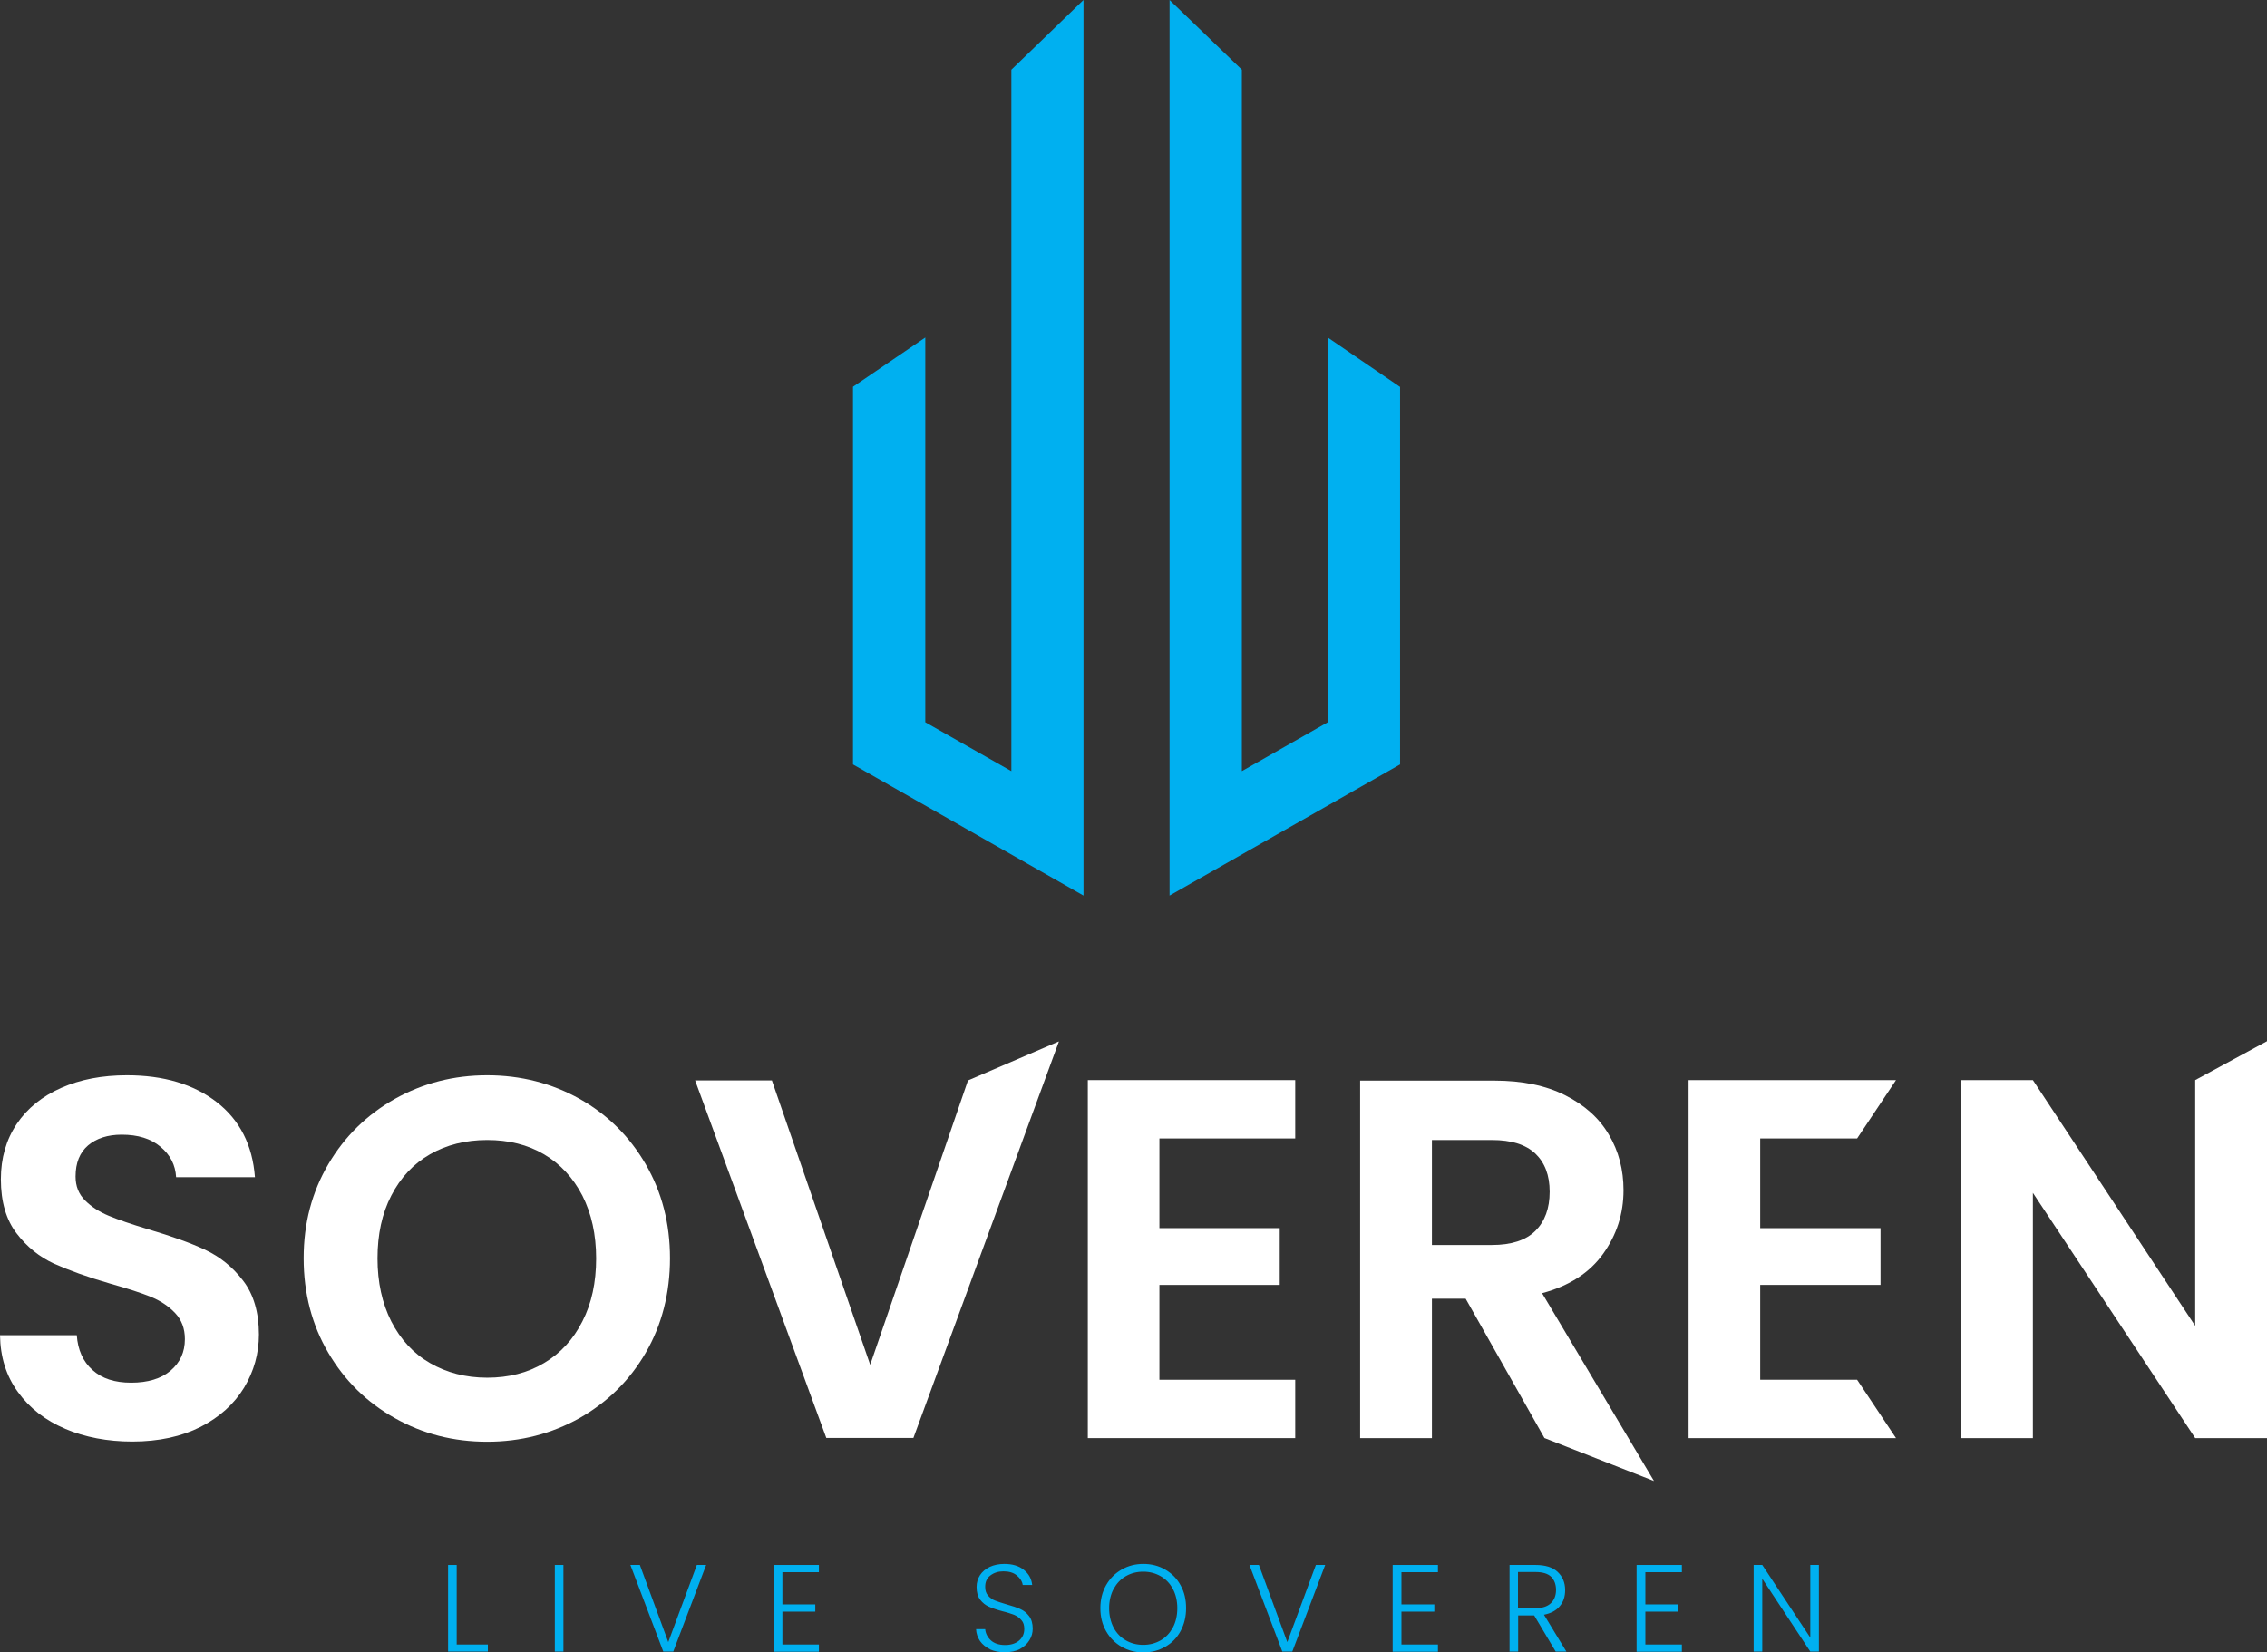
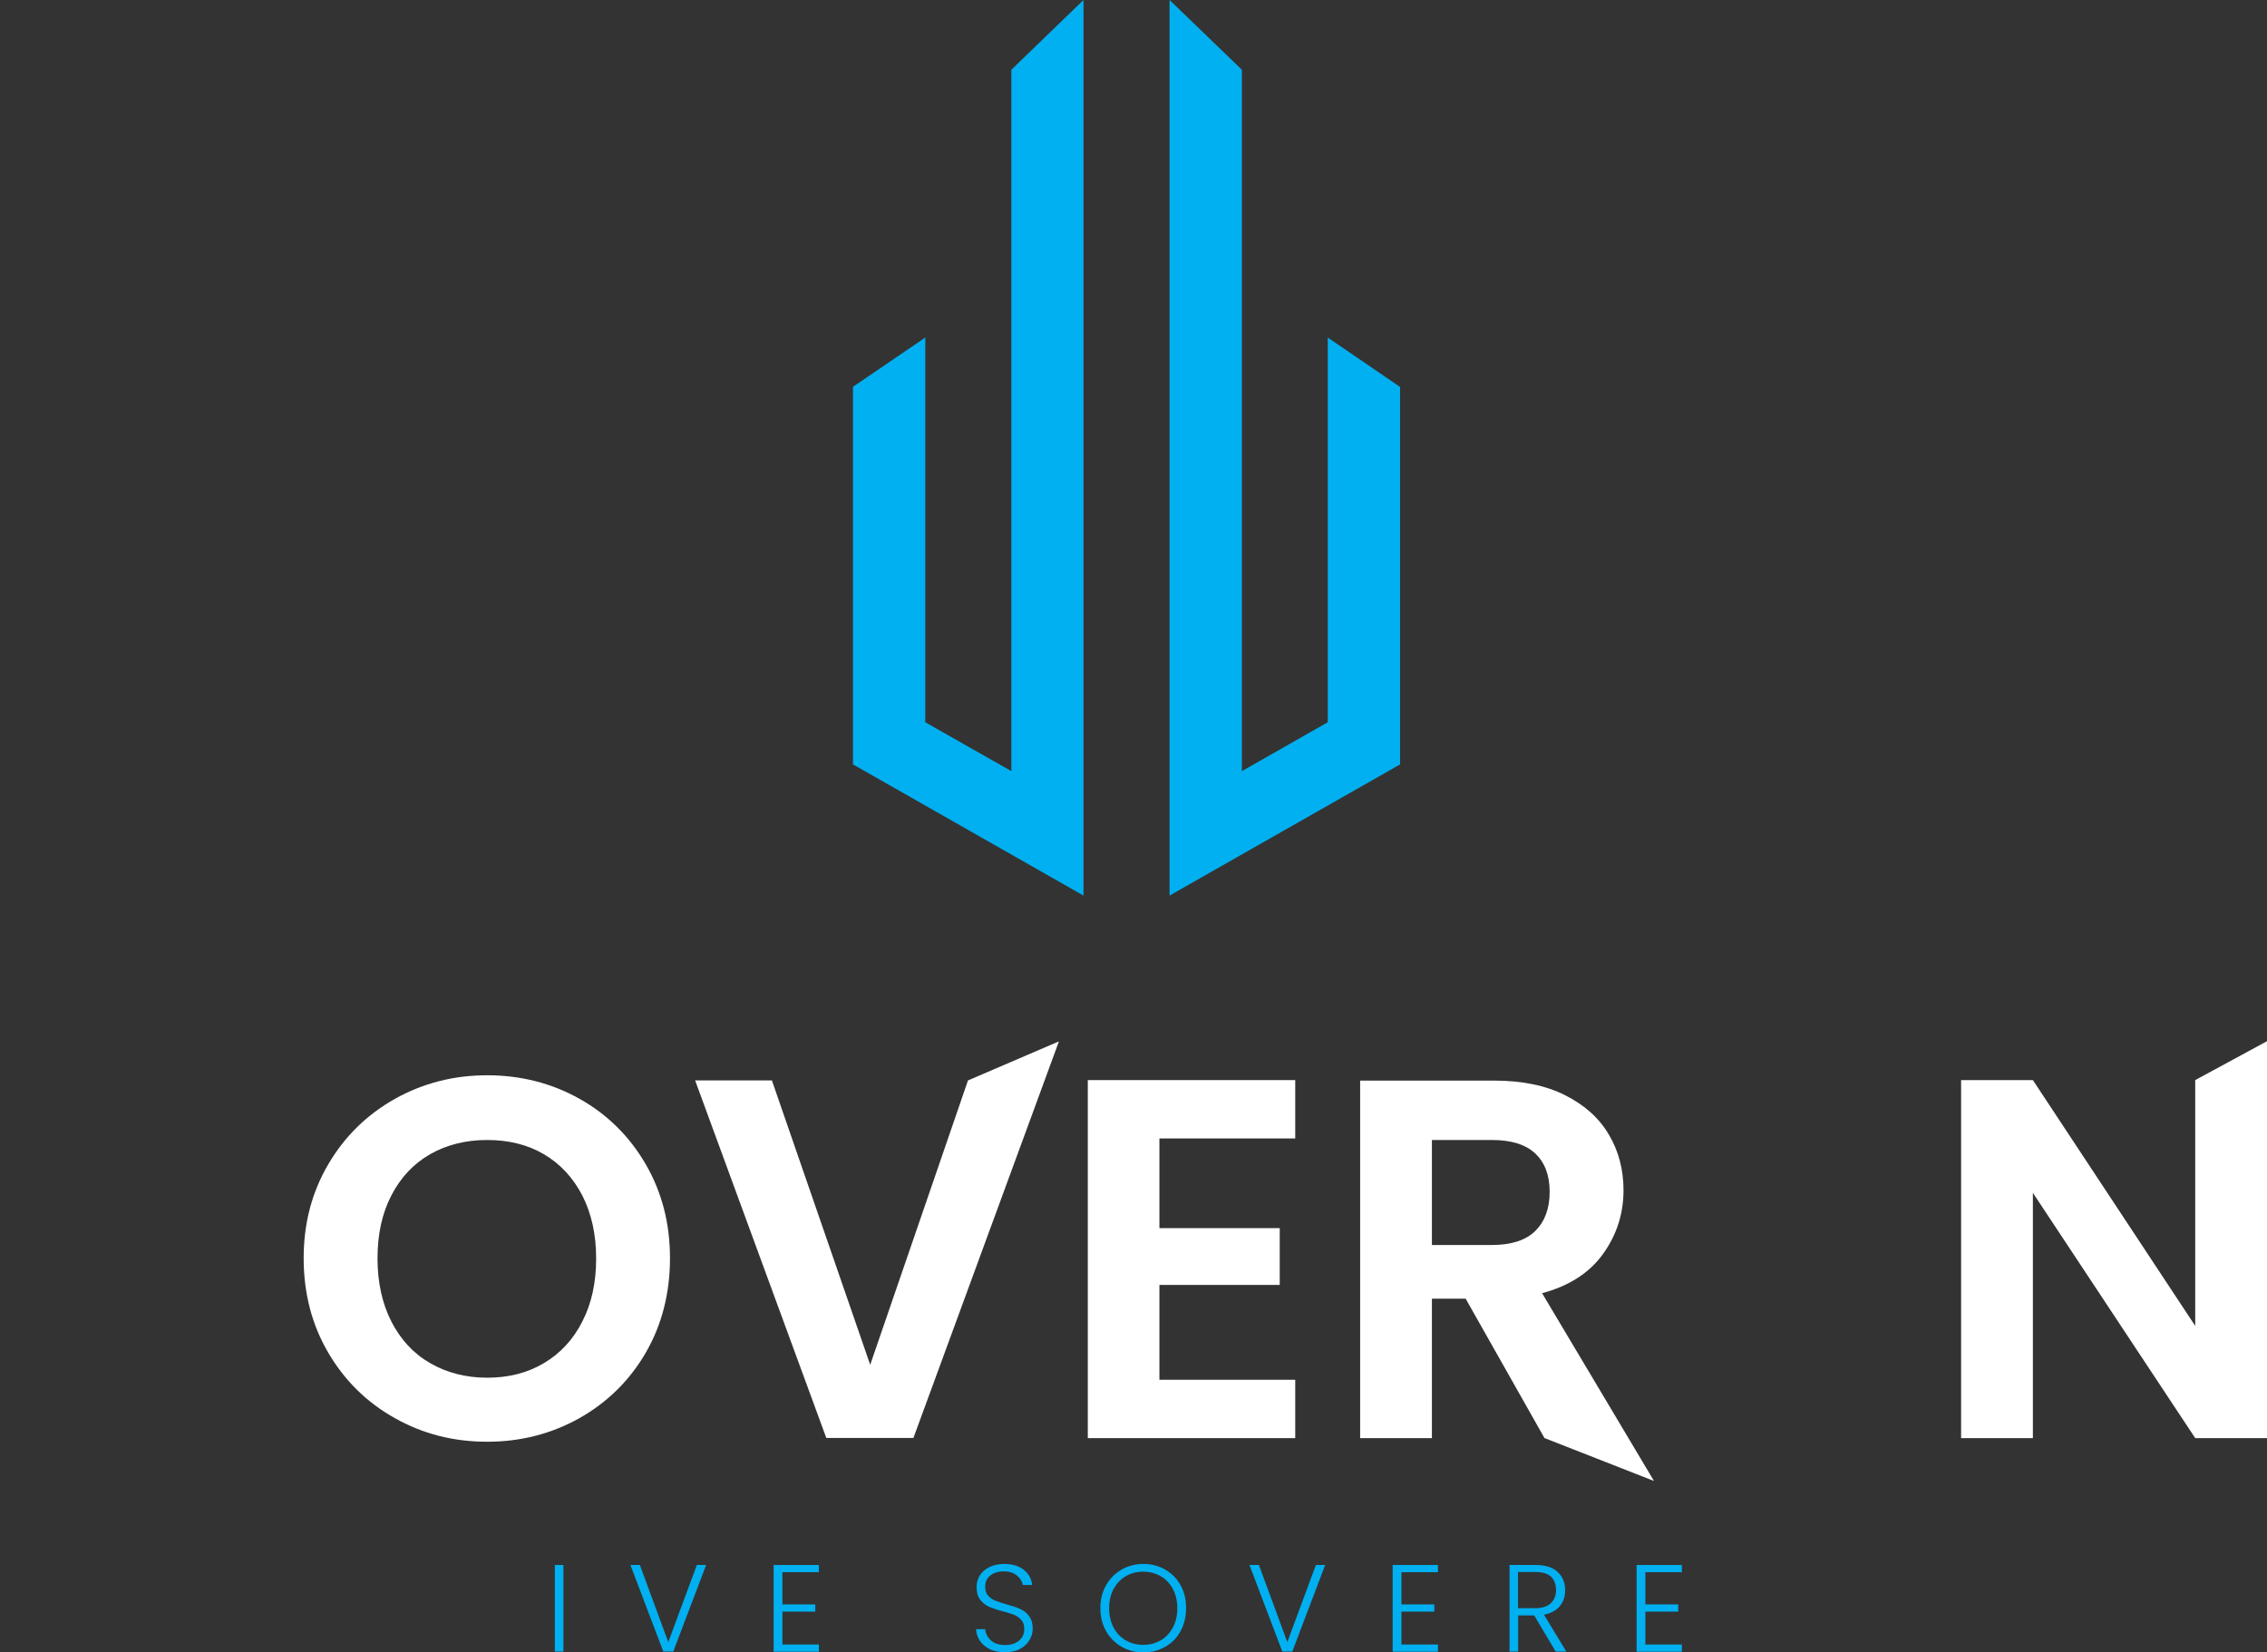
<svg xmlns="http://www.w3.org/2000/svg" id="Layer_2" data-name="Layer 2" viewBox="0 0 131.69 96">
  <rect x="0" y="0" width="131.69" height="96" fill="#333333" stroke="none" />
  <defs>
    <style>
      .cls-1 {
        fill: #fff;
      }

      .cls-1, .cls-2 {
        stroke-width: 0px;
      }

      .cls-2 {
        fill: #00b0f0;
      }
    </style>
  </defs>
  <g id="Layer_1-2" data-name="Layer 1">
    <g>
      <g>
-         <path class="cls-1" d="M3.79,83.01c-1.16-.49-2.08-1.21-2.75-2.14-.68-.93-1.02-2.03-1.04-3.3h4.46c.06.85.36,1.53.91,2.02.55.5,1.29.74,2.25.74s1.74-.23,2.29-.7c.55-.47.83-1.07.83-1.83,0-.62-.19-1.12-.57-1.52-.38-.4-.85-.71-1.41-.94-.57-.23-1.34-.48-2.34-.76-1.35-.39-2.44-.79-3.29-1.17-.84-.39-1.57-.97-2.17-1.76-.6-.78-.91-1.83-.91-3.14,0-1.23.31-2.3.92-3.21.61-.91,1.48-1.61,2.59-2.1,1.11-.49,2.38-.73,3.81-.73,2.14,0,3.88.52,5.22,1.56,1.34,1.04,2.08,2.5,2.22,4.36h-4.58c-.04-.71-.34-1.3-.91-1.77-.56-.47-1.31-.7-2.25-.7-.81,0-1.46.21-1.95.62-.49.42-.73,1.02-.73,1.81,0,.56.18,1.02.55,1.39.37.37.82.66,1.37.89.55.23,1.31.49,2.31.79,1.35.4,2.45.79,3.3,1.19.85.4,1.59.99,2.2,1.79.61.79.92,1.84.92,3.13,0,1.11-.29,2.14-.86,3.09-.58.95-1.42,1.71-2.53,2.28-1.11.56-2.43.85-3.96.85-1.45,0-2.75-.25-3.91-.74Z" />
        <path class="cls-1" d="M22.94,82.39c-1.63-.91-2.92-2.18-3.87-3.8-.95-1.62-1.43-3.45-1.43-5.49s.48-3.84,1.43-5.46c.95-1.62,2.24-2.88,3.87-3.8,1.63-.91,3.41-1.37,5.36-1.37s3.75.46,5.37,1.37c1.62.91,2.9,2.18,3.84,3.8.94,1.62,1.41,3.44,1.41,5.46s-.47,3.87-1.41,5.49c-.94,1.62-2.23,2.88-3.85,3.8-1.63.91-3.41,1.37-5.36,1.37s-3.73-.45-5.36-1.37ZM31.6,79.19c.95-.56,1.7-1.37,2.23-2.42.54-1.05.8-2.27.8-3.66s-.27-2.6-.8-3.65c-.54-1.04-1.28-1.84-2.23-2.4s-2.05-.83-3.3-.83-2.36.28-3.32.83-1.71,1.35-2.25,2.4c-.54,1.04-.8,2.26-.8,3.65s.27,2.61.8,3.66c.54,1.05,1.28,1.86,2.25,2.42s2.07.85,3.32.85,2.35-.28,3.3-.85Z" />
        <path class="cls-1" d="M61.51,60.51l-8.45,23.03h-5.06l-7.62-20.77h4.46l5.71,16.52,5.68-16.52,5.26-2.26Z" />
        <path class="cls-1" d="M67.35,66.14v5.21h6.99v3.3h-6.99v5.51h7.89v3.39h-12.05v-20.8h12.05v3.39h-7.89Z" />
        <path class="cls-1" d="M89.72,83.55l-4.58-8.1h-1.96v8.1h-4.17v-20.77h7.8c1.61,0,2.98.28,4.11.85,1.13.57,1.98,1.33,2.54,2.29.57.96.85,2.04.85,3.23,0,1.37-.4,2.6-1.19,3.7s-1.97,1.86-3.54,2.28l6.5,10.91-6.35-2.49ZM83.18,72.33h3.48c1.13,0,1.97-.27,2.53-.82.55-.55.83-1.3.83-2.27s-.28-1.69-.83-2.22c-.56-.53-1.4-.79-2.53-.79h-3.48v6.1Z" />
-         <path class="cls-1" d="M102.25,66.14v5.21h6.99v3.3h-6.99v5.51h5.63l2.26,3.39h-12.05v-20.8h12.05l-2.26,3.39h-5.63Z" />
        <path class="cls-1" d="M131.69,83.55h-4.17l-9.43-14.25v14.25h-4.17v-20.8h4.17l9.43,14.28v-14.28l4.17-2.26v23.06Z" />
      </g>
      <polygon class="cls-2" points="62.94 0 62.94 52.03 49.55 44.41 49.55 22.47 53.75 19.61 53.75 41.96 58.75 44.8 58.75 4.05 62.94 0" />
      <polygon class="cls-2" points="81.33 22.48 81.33 44.41 67.94 52.03 67.94 0 72.14 4.05 72.14 44.8 77.13 41.96 77.13 19.61 81.33 22.48" />
      <g>
-         <path class="cls-2" d="M26.53,95.54h1.81v.41h-2.31v-5.03h.5v4.62Z" />
        <path class="cls-2" d="M32.73,90.92v5.03h-.5v-5.03h.5Z" />
        <path class="cls-2" d="M41.02,90.92l-1.91,5.03h-.58l-1.91-5.03h.55l1.65,4.48,1.66-4.48h.53Z" />
        <path class="cls-2" d="M45.45,91.33v1.88h1.91v.42h-1.91v1.91h2.12v.42h-2.63v-5.04h2.63v.42h-2.12Z" />
        <path class="cls-2" d="M57.52,95.82c-.25-.12-.45-.28-.59-.48-.14-.21-.22-.44-.23-.69h.53c.02.24.13.46.32.64.19.18.47.28.84.28.34,0,.61-.09.81-.26.2-.17.3-.4.3-.67,0-.22-.05-.39-.17-.52-.11-.13-.25-.23-.41-.3-.16-.06-.39-.14-.68-.21-.34-.09-.6-.18-.8-.27-.2-.09-.36-.22-.5-.4-.14-.18-.21-.43-.21-.74,0-.26.07-.49.2-.69.13-.2.32-.36.57-.48.24-.11.53-.17.84-.17.47,0,.84.11,1.13.34s.45.52.49.88h-.55c-.03-.21-.15-.39-.34-.55s-.45-.24-.78-.24c-.3,0-.55.08-.76.24s-.3.38-.3.66c0,.21.05.38.17.51.11.13.25.23.41.29s.39.14.67.22c.33.09.59.18.79.27s.37.22.51.41c.14.18.21.43.21.73,0,.24-.06.46-.19.67s-.31.38-.55.51-.54.19-.88.19-.62-.06-.87-.17Z" />
        <path class="cls-2" d="M65.15,95.67c-.38-.22-.68-.52-.9-.91s-.33-.83-.33-1.33.11-.94.33-1.33c.22-.39.52-.69.9-.91.38-.22.8-.33,1.27-.33s.89.11,1.27.33c.38.22.68.52.89.91.22.39.32.83.32,1.33s-.11.94-.32,1.33-.51.7-.89.91c-.38.22-.8.33-1.27.33s-.89-.11-1.27-.33ZM67.42,95.3c.3-.17.53-.42.71-.74.17-.32.26-.7.26-1.13s-.09-.8-.26-1.12c-.17-.32-.41-.57-.71-.74-.3-.17-.63-.26-1.01-.26s-.71.09-1.01.26c-.3.17-.53.42-.71.74-.17.32-.26.7-.26,1.12s.09.8.26,1.13c.17.32.41.57.71.74s.63.26,1.01.26.71-.09,1.01-.26Z" />
        <path class="cls-2" d="M76.98,90.92l-1.91,5.03h-.58l-1.91-5.03h.55l1.65,4.48,1.66-4.48h.53Z" />
        <path class="cls-2" d="M81.41,91.33v1.88h1.91v.42h-1.91v1.91h2.12v.42h-2.63v-5.04h2.63v.42h-2.12Z" />
        <path class="cls-2" d="M90.37,95.95l-1.25-2.1h-.93v2.1h-.5v-5.03h1.51c.56,0,.99.13,1.28.4.29.27.44.62.44,1.06,0,.37-.1.68-.31.93-.21.26-.52.42-.92.5l1.3,2.14h-.6ZM88.19,93.43h1.01c.39,0,.69-.1.89-.29.2-.19.3-.45.3-.77s-.1-.59-.29-.77c-.19-.18-.49-.27-.91-.27h-1.01v2.09Z" />
        <path class="cls-2" d="M95.58,91.33v1.88h1.91v.42h-1.91v1.91h2.12v.42h-2.63v-5.04h2.63v.42h-2.12Z" />
-         <path class="cls-2" d="M105.66,95.95h-.5l-2.79-4.23v4.23h-.5v-5.03h.5l2.79,4.22v-4.22h.5v5.03Z" />
      </g>
    </g>
  </g>
</svg>